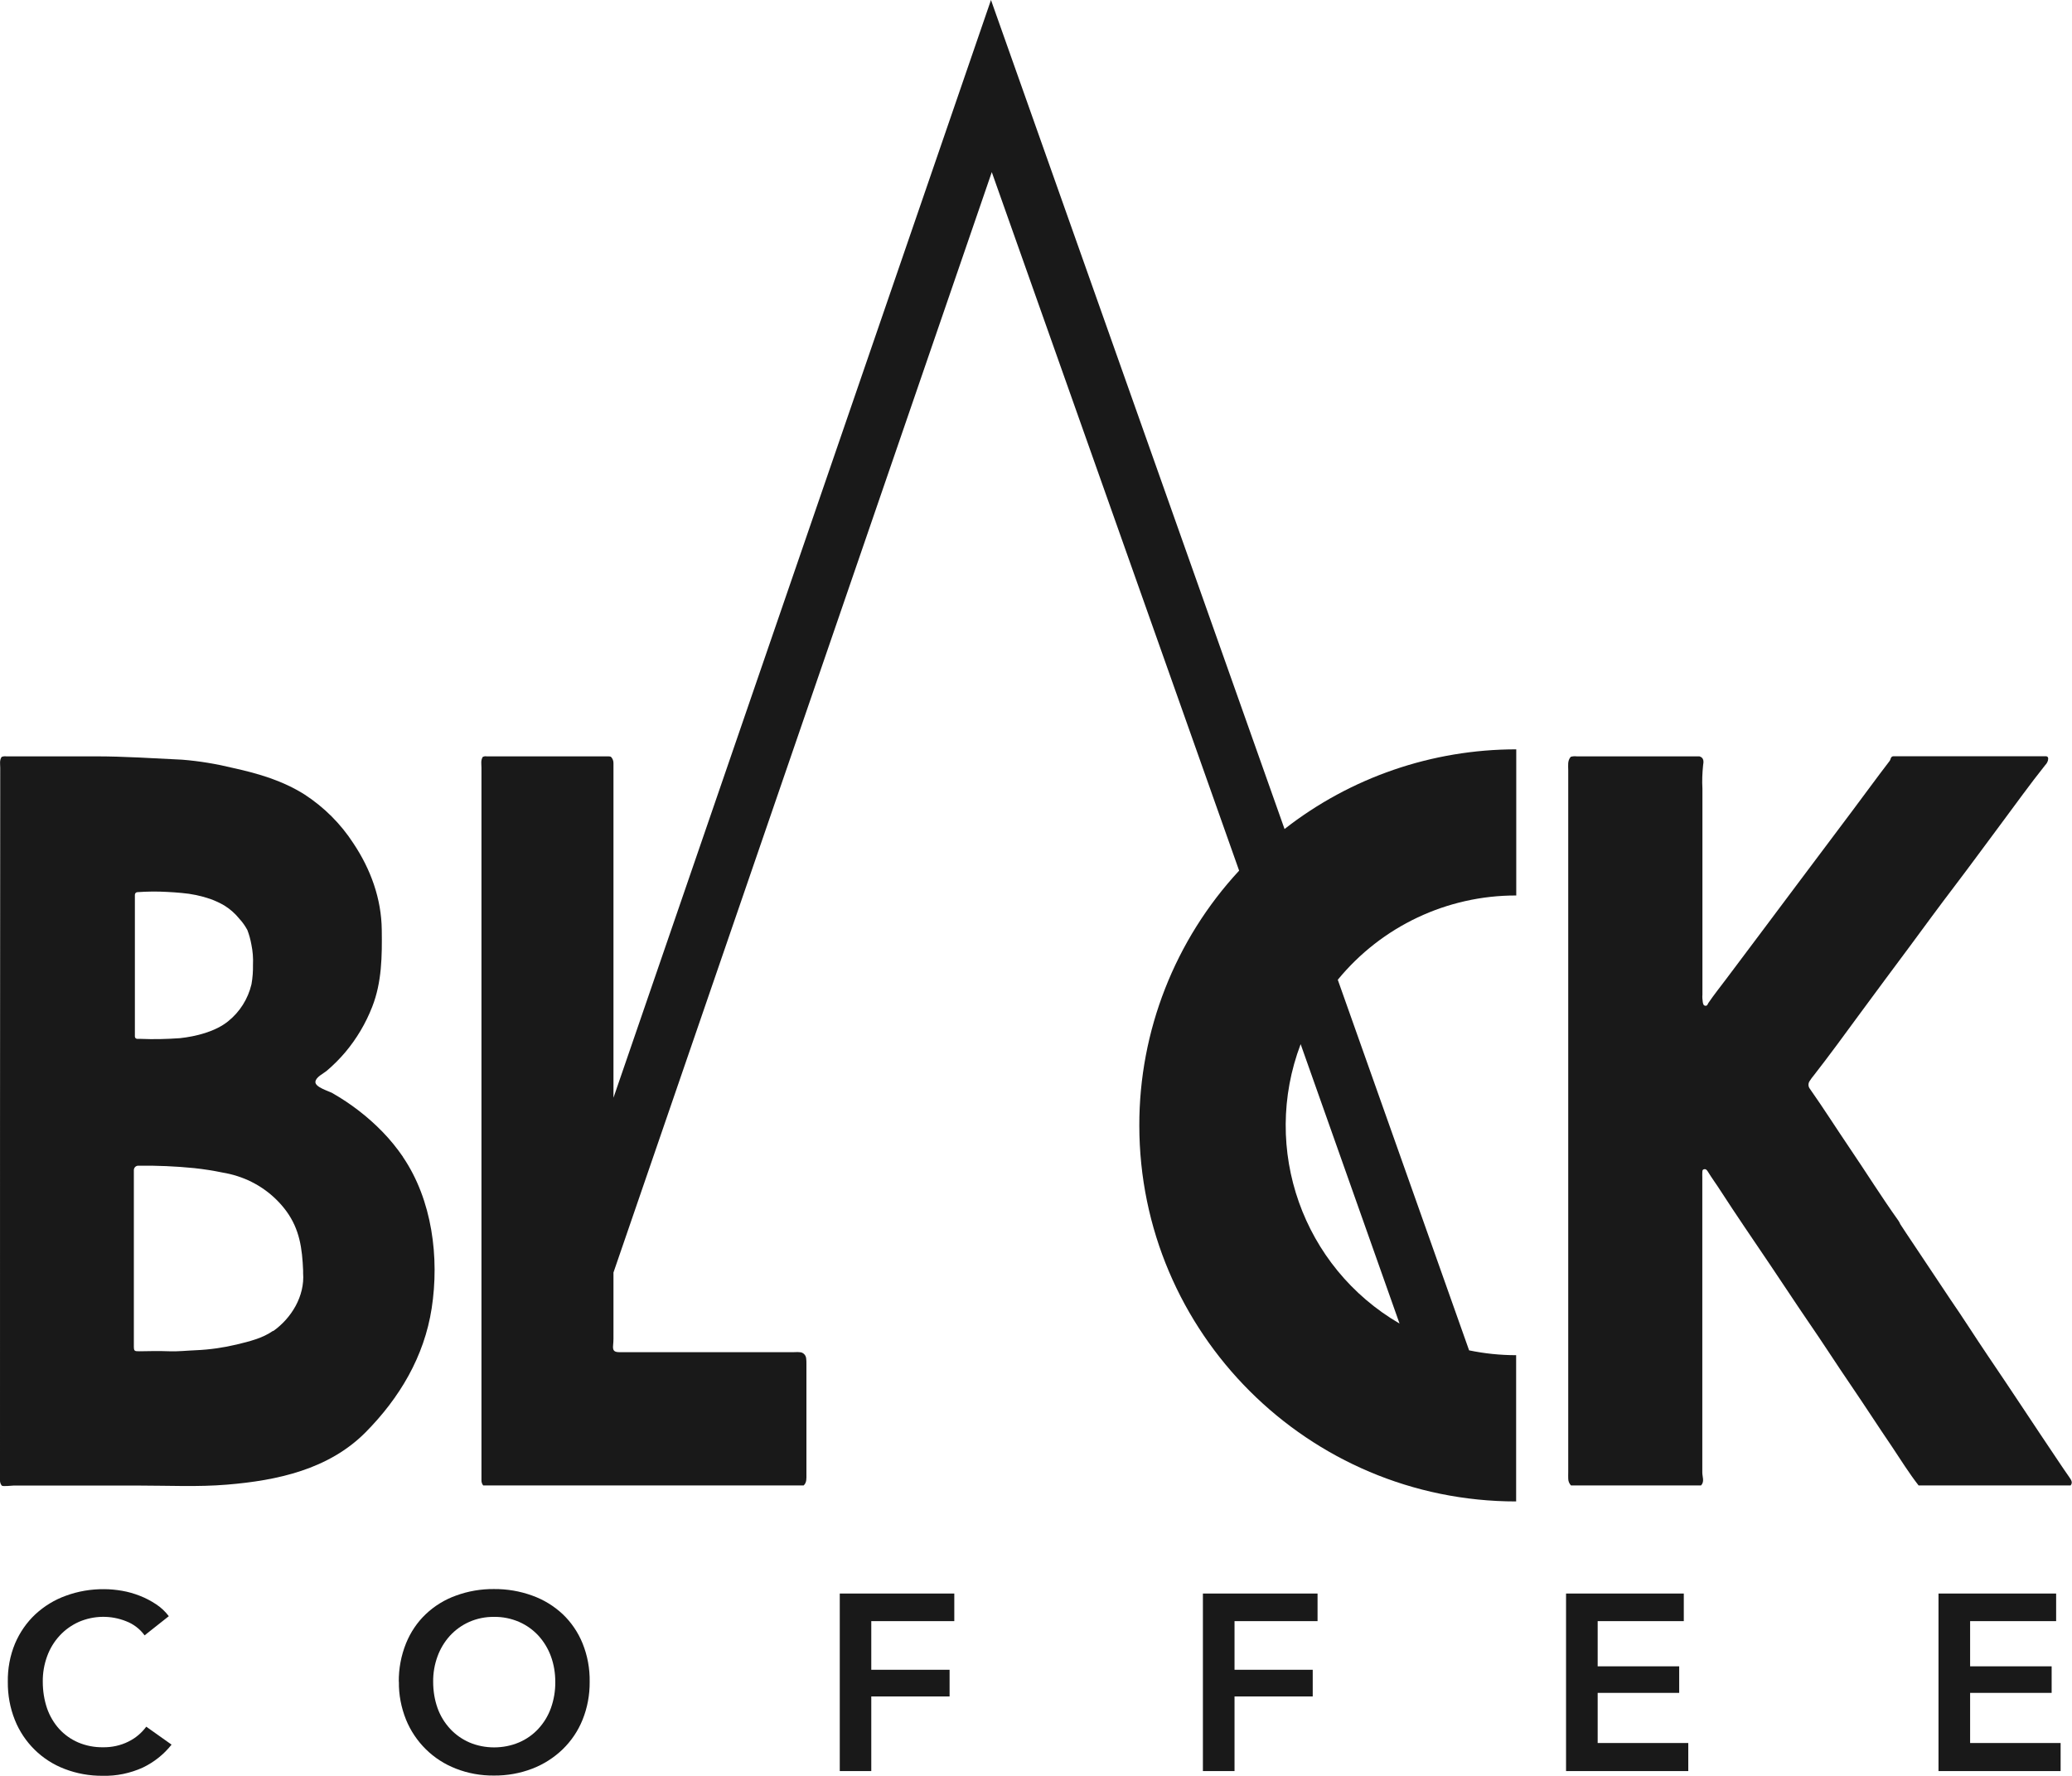
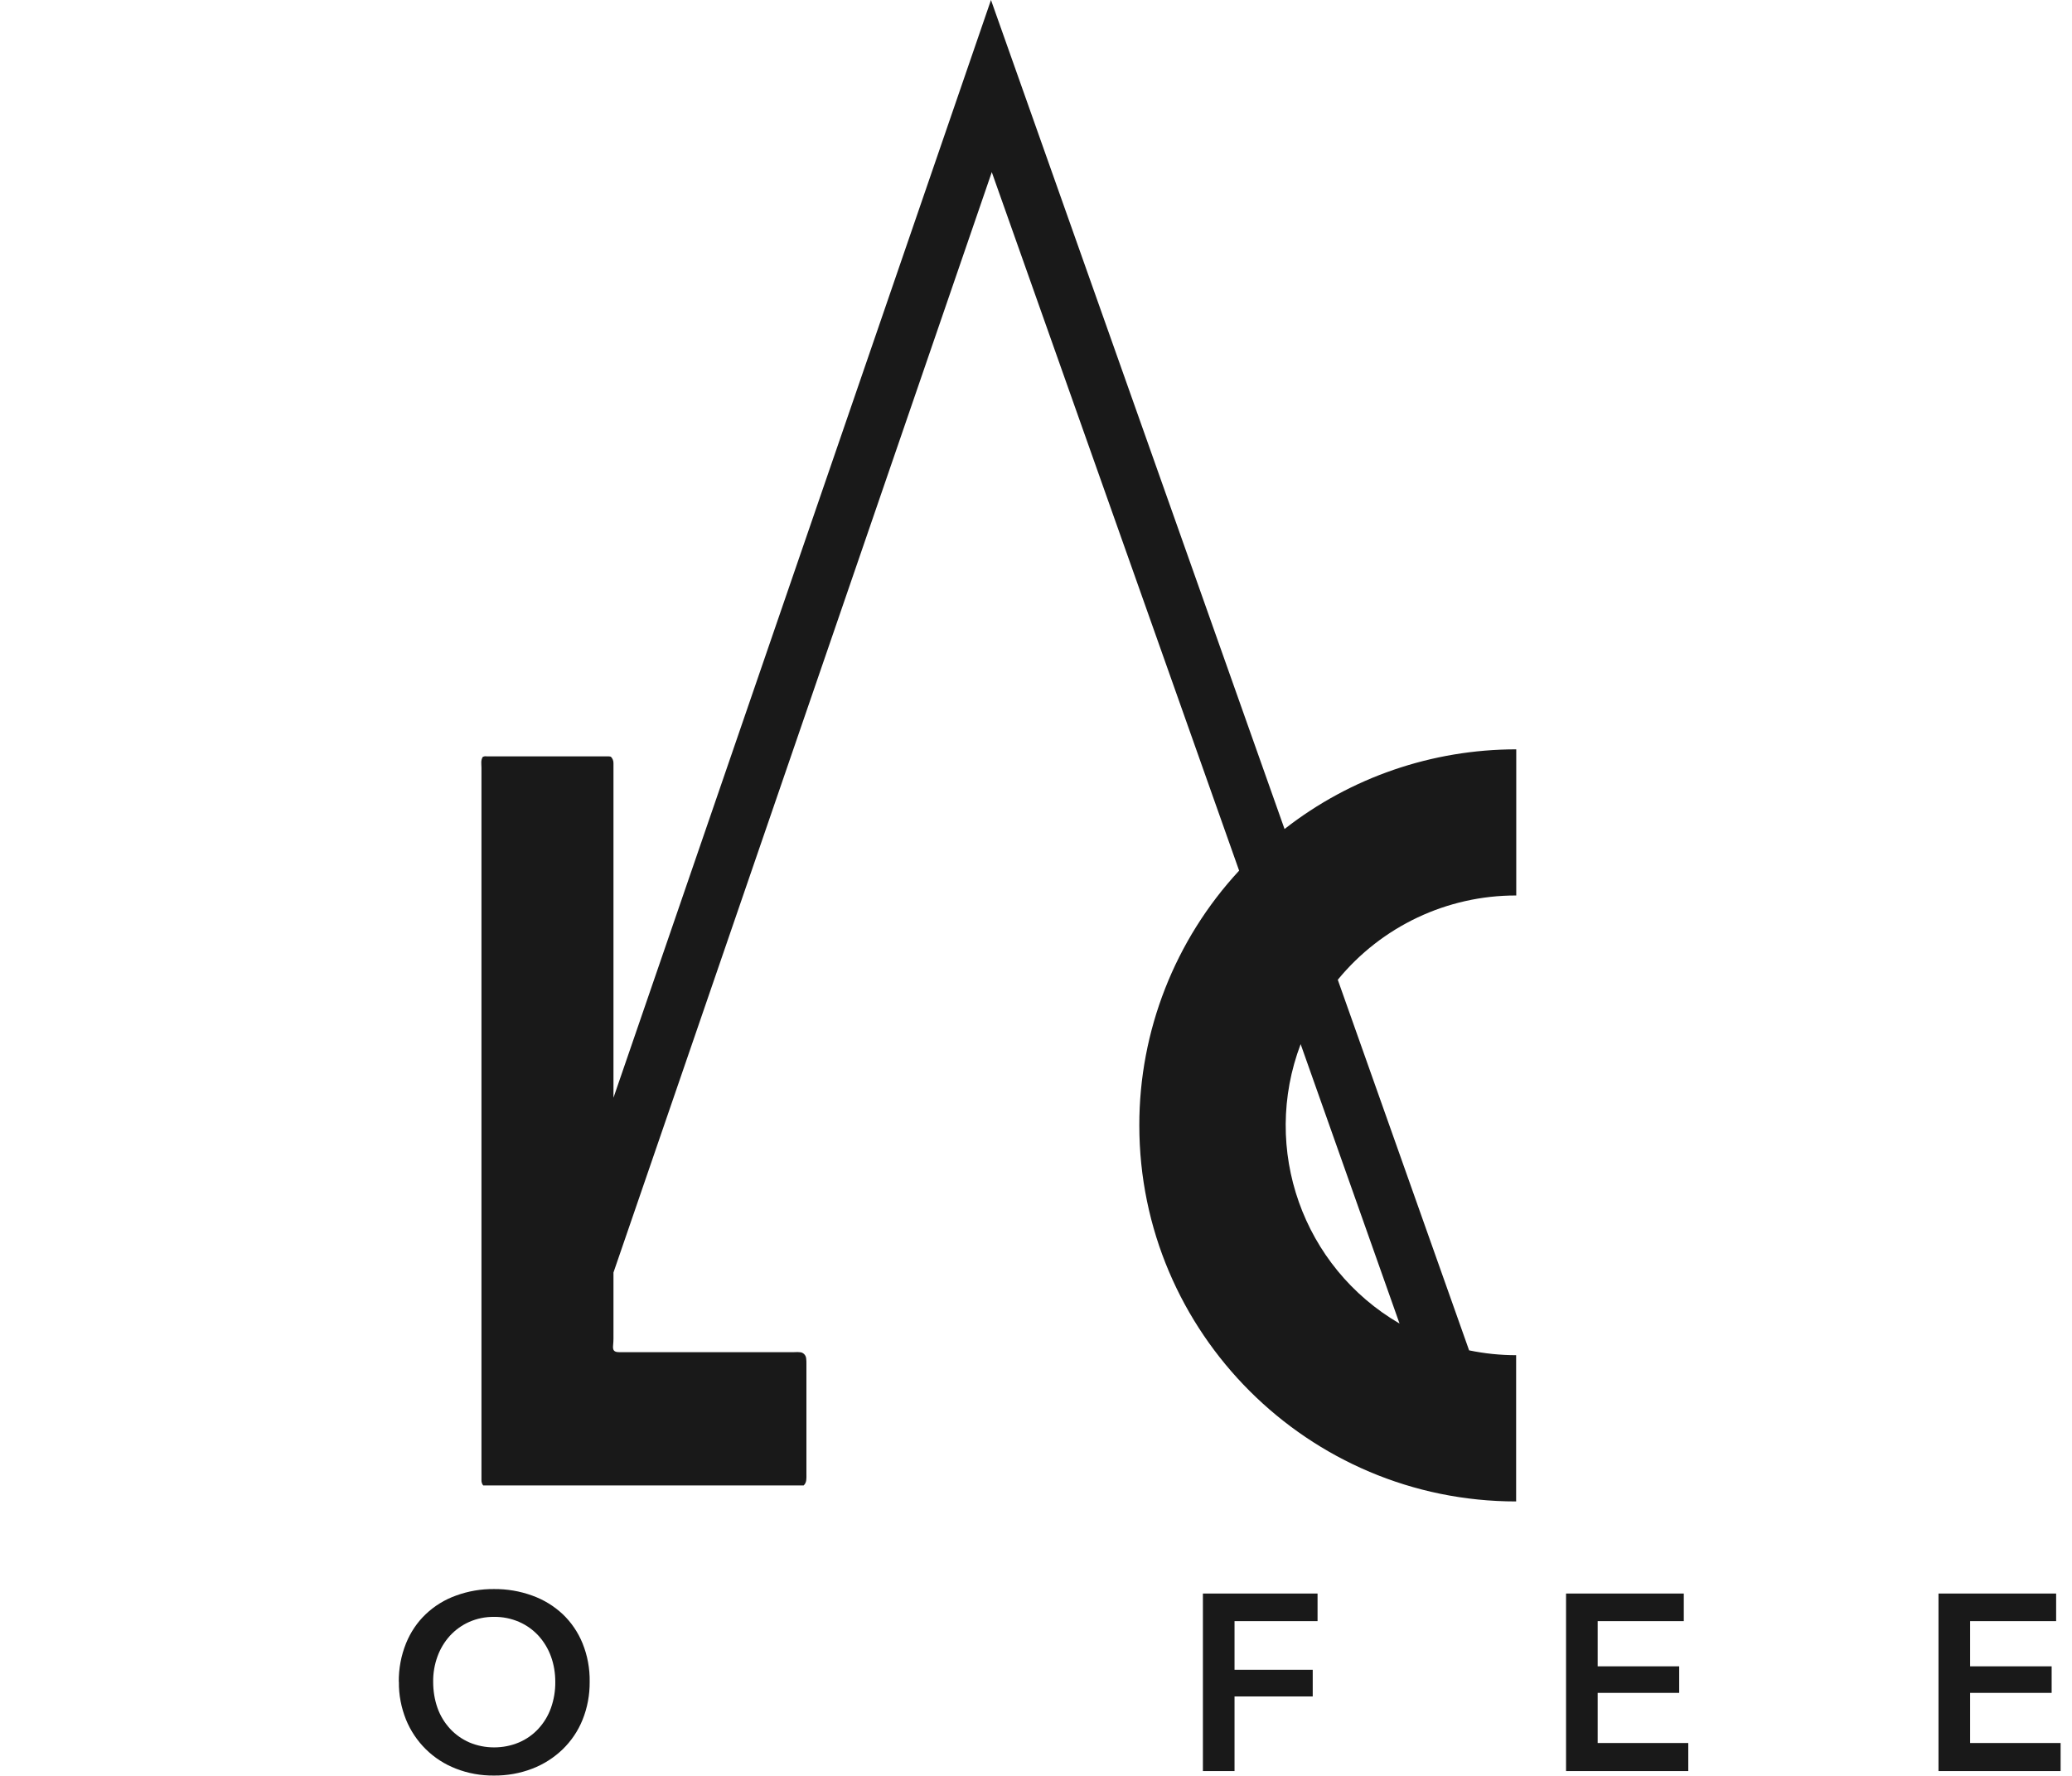
<svg xmlns="http://www.w3.org/2000/svg" id="Layer_2" data-name="Layer 2" viewBox="0 0 180.19 154.44">
  <defs>
    <style>
      .cls-1 {
        fill: #191919;
      }
    </style>
  </defs>
  <g id="Layer_1-2" data-name="Layer 1">
    <g id="Layer_2-2" data-name="Layer 2">
      <g id="Logo_copy" data-name="Logo copy">
-         <path class="cls-1" d="M35.05,100.62c-.53-.77-1.12-1.5-1.77-2.17-1.29-1.33-2.76-2.46-4.37-3.38-.34-.19-1.53-.52-1.48-.99,.04-.41,.69-.71,.97-.94,.59-.5,1.13-1.04,1.63-1.63,.99-1.18,1.78-2.51,2.34-3.95,.84-2.14,.86-4.41,.83-6.69-.03-2.71-.96-5.27-2.47-7.53-1.1-1.7-2.55-3.14-4.24-4.24-1.9-1.2-4-1.82-6.18-2.3-1.47-.36-2.96-.61-4.47-.73-2.51-.12-5.03-.29-7.53-.29H.55c-.14-.02-.28,0-.41,.05-.2,.3-.12,.63-.12,.95C0,87.25,0,107.72,0,128.2v.52c-.01,.17,.04,.34,.15,.48,.09,.1,.86,0,1.02,0H12.14c2.52,0,5.08,.13,7.59-.08,4.38-.36,8.85-1.32,12.06-4.55,2.96-2.99,5.1-6.58,5.75-10.78,.68-4.41,.05-9.42-2.5-13.17Zm-23.32-10.79v-12.01c0-.12,.09-.22,.21-.23,0,0,.01,0,.02,0,.85-.06,1.71-.07,2.57-.02,.42,.02,.84,.05,1.26,.09,.86,.07,1.71,.25,2.52,.53,.41,.15,.8,.33,1.18,.55,.51,.31,.96,.71,1.33,1.17,.27,.29,.5,.62,.69,.97,.16,.41,.27,.83,.35,1.26,.12,.58,.17,1.18,.14,1.77,.01,.57-.03,1.13-.13,1.69-.3,1.27-1.01,2.4-2.03,3.22-1.11,.9-2.8,1.32-4.19,1.47-1.14,.08-2.29,.11-3.43,.06h-.28c-.11,0-.2-.08-.21-.19,0,0,0,0,0,0,0-.11,0-.22,0-.34Zm12.02,25.91c-.9,.64-2.08,.93-3.16,1.19-1.17,.28-2.37,.45-3.57,.5-.76,.03-1.54,.12-2.3,.09-.85-.03-1.71-.02-2.56,0-.49,0-.52,0-.52-.5,0-2.5,0-5.01,0-7.51v-7.74c0-.21,.16-.38,.37-.39,.01,0,.02,0,.03,0,1.61-.02,3.23,.05,4.84,.21,.84,.09,1.67,.22,2.49,.39,.42,.07,.84,.17,1.25,.3,1.71,.54,3.21,1.6,4.28,3.05,1.16,1.59,1.38,3.25,1.46,5.16v.23c.15,2-1.01,3.92-2.61,5.05h0Z" />
-         <path class="cls-1" d="M180.09,129.19h-13.24c-.84-1.08-1.56-2.24-2.32-3.38-1.18-1.73-2.31-3.49-3.49-5.22-1.3-1.9-2.53-3.83-3.83-5.71-1.13-1.65-2.22-3.33-3.34-4.98-1.43-2.12-2.88-4.23-4.27-6.38-.35-.55-.74-1.07-1.08-1.63-.08-.12-.16-.24-.33-.2s-.14,.18-.15,.31,0,.25,0,.37v25.7c0,.37,.21,.78-.11,1.12h-11.31c-.15-.16-.24-.37-.24-.59-.01-.19,0-.37,0-.56v-61.06c0-.4-.08-.82,.22-1.16,.17-.05,.35-.06,.52-.04h10.67c.41,.12,.37,.49,.32,.76-.07,.68-.1,1.36-.06,2.05v17.91c-.02,.22,0,.43,.03,.65,.03,.13,.04,.3,.22,.32s.2-.13,.26-.23c.49-.72,1.04-1.41,1.56-2.1,2.08-2.75,4.13-5.52,6.2-8.27,1.59-2.11,3.16-4.22,4.75-6.33,1.09-1.45,2.16-2.93,3.26-4.36,.11-.14,.07-.39,.33-.41h13.18c.28-.02,.31,.15,.26,.36-.04,.15-.12,.29-.23,.4-1.36,1.7-2.62,3.47-3.92,5.21-1.3,1.74-2.61,3.54-3.95,5.3-1.34,1.76-2.6,3.48-3.89,5.23-1.47,1.98-2.95,3.96-4.41,5.95-1.3,1.77-2.6,3.56-3.96,5.3-.13,.15-.25,.32-.36,.49-.15,.21-.14,.49,.02,.69,1.19,1.69,2.29,3.43,3.45,5.14,1.42,2.09,2.76,4.24,4.23,6.3,.07,.1,.13,.21,.18,.33,.67,1.04,1.38,2.06,2.06,3.1,.76,1.15,1.53,2.3,2.3,3.45,1.1,1.59,2.13,3.23,3.22,4.84,2.08,3.06,4.11,6.17,6.18,9.24,.32,.48,.64,.95,.97,1.42,.14,.21,.28,.42,.08,.67Z" />
        <path class="cls-1" d="M131.86,77.89v-12.72c-7.3,0-14.4,2.43-20.15,6.93L86.18,0,53.35,95.47v-29.07c.01-.22-.07-.44-.23-.59-.08-.02-.15-.03-.23-.03h-10.58c-.11-.02-.22,0-.32,.04-.2,.3-.12,.63-.12,.95v61.94c-.01,.17,.04,.34,.15,.48h27.87c.28-.26,.24-.63,.24-.96v-9.61c0-.16,0-.31-.02-.46-.02-.31-.27-.56-.58-.56-.19-.02-.37,0-.56,0h-15.08c-.49,0-.62-.14-.57-.62,.04-.37,.03-.75,.03-1.12v-5.19L86.25,14.97l21.51,60.75c-5.58,6.02-8.69,13.94-8.68,22.15,0,18.04,14.7,32.71,32.77,32.71v-12.72c-1.37,0-2.74-.14-4.09-.42l-11.42-32.23c3.81-4.65,9.5-7.34,15.51-7.33Zm-10.15,37.22c-8.42-4.9-12.06-15.18-8.6-24.3l8.6,24.3Z" />
-         <path class="cls-1" d="M12.56,142.21c-.4-.55-.96-.97-1.59-1.21-1.32-.53-2.79-.51-4.1,.05-.63,.28-1.21,.69-1.68,1.2-.48,.52-.85,1.13-1.09,1.79-.26,.71-.39,1.46-.38,2.22,0,.79,.12,1.57,.37,2.31,.23,.66,.59,1.28,1.06,1.8,.46,.5,1.02,.9,1.65,1.17,.68,.29,1.42,.43,2.16,.42,.76,.01,1.52-.15,2.2-.49,.62-.3,1.15-.75,1.56-1.3l2.2,1.56c-.67,.85-1.53,1.53-2.51,2-1.09,.49-2.27,.74-3.47,.71-1.14,.01-2.27-.19-3.33-.6-1.97-.75-3.54-2.3-4.32-4.26-.42-1.05-.62-2.17-.61-3.3-.02-1.15,.19-2.29,.63-3.35,.41-.96,1.01-1.83,1.77-2.54,.77-.71,1.67-1.26,2.65-1.61,1.06-.39,2.19-.58,3.32-.57,.52,0,1.04,.05,1.56,.14,.53,.09,1.05,.24,1.56,.44,.49,.19,.96,.44,1.4,.73,.43,.28,.8,.63,1.11,1.04l-2.11,1.67Z" />
        <path class="cls-1" d="M34.68,146.27c-.01-1.15,.2-2.28,.63-3.35,.39-.96,.97-1.83,1.72-2.54,.75-.71,1.64-1.26,2.62-1.61,1.06-.39,2.18-.58,3.3-.57,1.14-.01,2.27,.18,3.34,.57,.98,.35,1.88,.9,2.64,1.61,.75,.71,1.34,1.58,1.73,2.54,.43,1.06,.64,2.2,.62,3.35,.01,1.13-.2,2.26-.62,3.3-.39,.97-.98,1.84-1.73,2.57-.76,.73-1.65,1.3-2.64,1.68-1.06,.41-2.2,.61-3.34,.6-1.13,.01-2.25-.19-3.3-.6-.98-.38-1.87-.95-2.62-1.69-.74-.73-1.33-1.61-1.72-2.57-.42-1.05-.64-2.17-.62-3.3Zm2.99,0c0,.78,.12,1.55,.38,2.28,.24,.67,.61,1.28,1.09,1.8,.47,.51,1.04,.91,1.68,1.19,.68,.29,1.41,.43,2.15,.43,.74,0,1.48-.14,2.16-.43,.64-.27,1.22-.68,1.69-1.19,.48-.52,.85-1.13,1.09-1.8,.26-.73,.39-1.5,.38-2.28,0-.76-.12-1.51-.38-2.22-.24-.66-.61-1.27-1.08-1.79-.47-.51-1.04-.92-1.68-1.2-.69-.3-1.43-.45-2.18-.44-.75-.01-1.49,.14-2.17,.44-.63,.28-1.2,.69-1.67,1.2-.47,.52-.84,1.13-1.08,1.79-.26,.71-.39,1.46-.38,2.22Z" />
-         <polygon class="cls-1" points="73.03 138.59 82.99 138.59 82.99 140.99 75.77 140.99 75.77 145.22 82.58 145.22 82.58 147.54 75.77 147.54 75.77 154.03 73.03 154.03 73.03 138.59" />
        <polygon class="cls-1" points="104.61 138.59 114.58 138.59 114.58 140.99 107.36 140.99 107.36 145.22 114.16 145.22 114.16 147.54 107.36 147.54 107.36 154.03 104.61 154.03 104.61 138.59" />
        <polygon class="cls-1" points="136.19 138.59 146.43 138.59 146.43 140.99 138.94 140.99 138.94 144.92 146.03 144.92 146.03 147.23 138.94 147.23 138.94 151.59 146.82 151.59 146.82 154.03 136.19 154.03 136.19 138.59" />
        <polygon class="cls-1" points="168.58 138.59 178.81 138.59 178.81 140.99 171.33 140.99 171.33 144.92 178.42 144.92 178.42 147.23 171.33 147.23 171.33 151.59 179.2 151.59 179.2 154.03 168.58 154.03 168.58 138.59" />
      </g>
    </g>
  </g>
</svg>